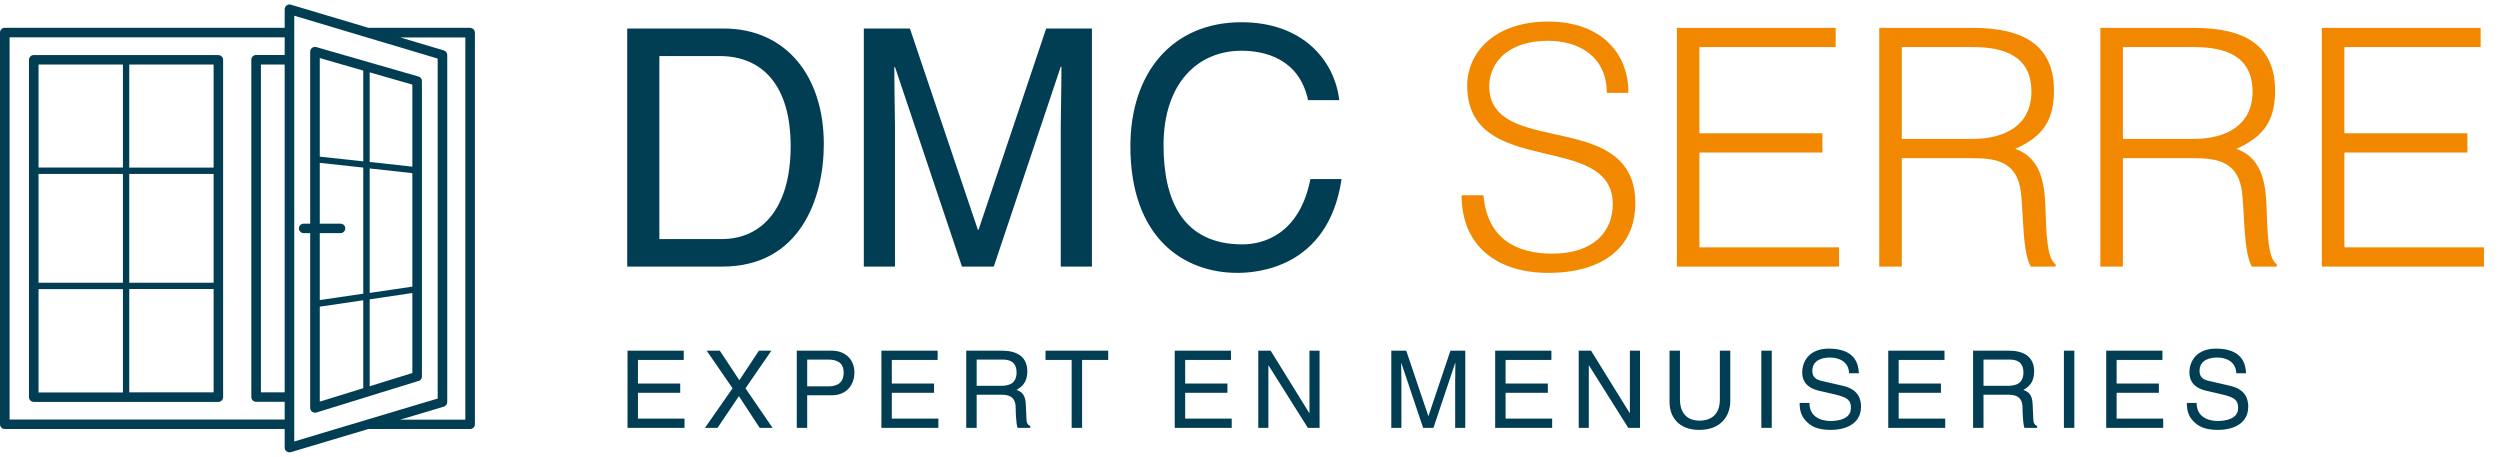
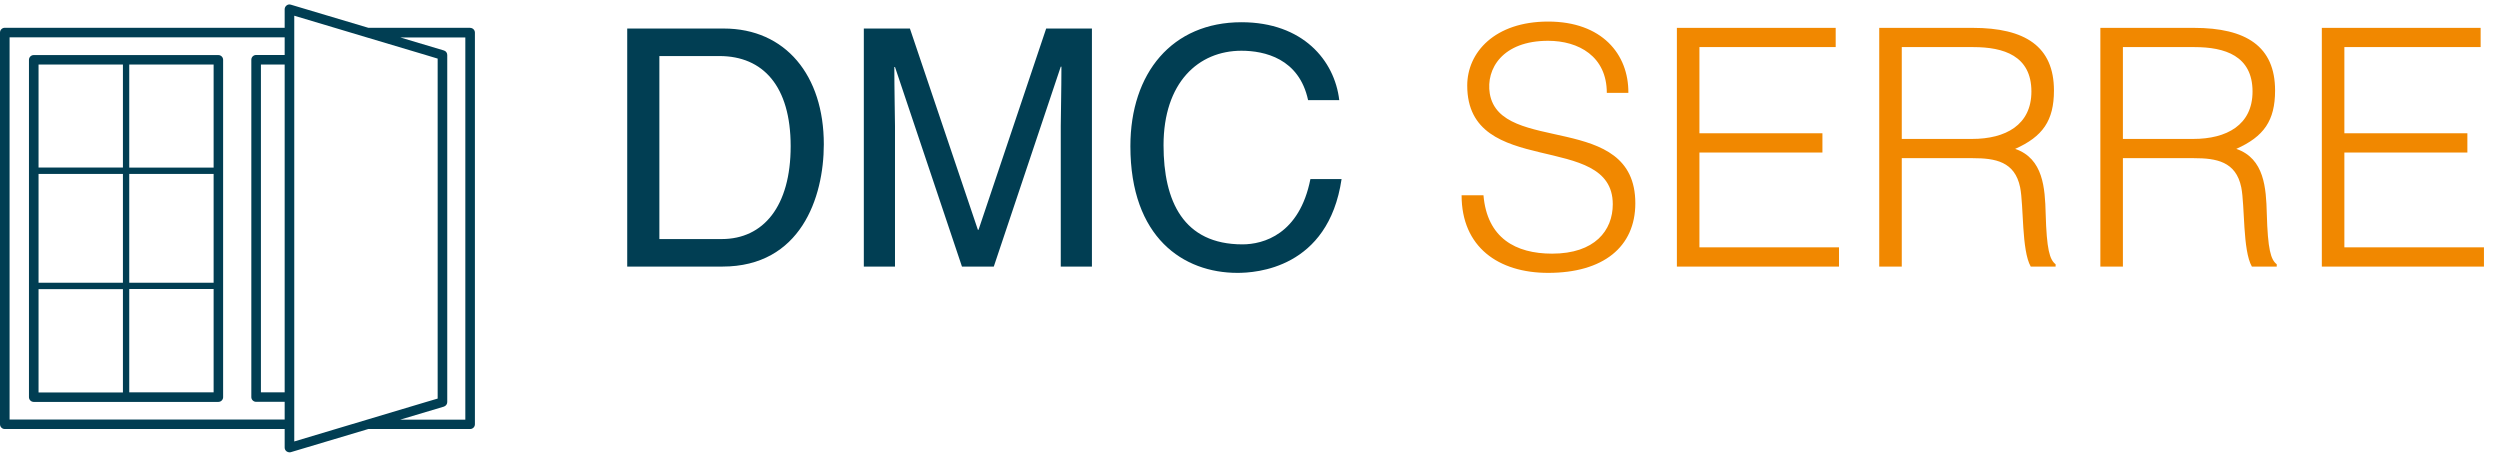
<svg xmlns="http://www.w3.org/2000/svg" width="279" height="51" viewBox="0 0 279 51" fill="none">
  <g clip-path="url(#clip0_170_11215)">
    <path d="M52.47 3.101H41.101L32.455 0.521C32.288 0.469 32.122 0.5 31.987 0.604C31.852 0.707 31.769 0.863 31.769 1.029V3.101H0.53C0.239 3.101 0 3.339 0 3.629V47.35C0 47.641 0.239 47.879 0.53 47.879H31.769V49.951C31.769 50.117 31.852 50.283 31.987 50.376C32.081 50.448 32.195 50.479 32.309 50.479C32.361 50.479 32.413 50.479 32.465 50.459L41.101 47.879H52.47C52.761 47.879 53 47.641 53 47.35V3.639C53 3.349 52.761 3.111 52.47 3.111V3.101ZM32.839 49.246V1.754L37.381 3.111L40.945 4.178L47.544 6.147L48.843 6.54V44.481L47.544 44.864L40.935 46.843L37.37 47.91L32.839 49.267V49.246ZM31.769 43.786H29.119V7.203H31.769V43.786ZM1.07 46.833V4.168H31.769V6.136H28.578C28.288 6.136 28.048 6.375 28.048 6.665V44.315C28.048 44.605 28.288 44.843 28.578 44.843H31.769V46.822H1.07V46.833ZM51.93 46.833H44.666L49.529 45.382C49.758 45.309 49.913 45.102 49.913 44.874V6.136C49.913 5.898 49.758 5.691 49.529 5.629L44.666 4.178H51.93V46.833Z" fill="#013E53" />
    <path d="M24.38 6.146H3.762C3.471 6.146 3.232 6.385 3.232 6.675V44.325C3.232 44.615 3.471 44.853 3.762 44.853H24.37C24.661 44.853 24.9 44.615 24.9 44.325V6.675C24.9 6.385 24.661 6.146 24.37 6.146H24.38ZM4.302 19.408H13.718V31.551H4.302V19.408ZM14.424 19.408H23.84V31.551H14.424V19.408ZM23.84 18.703H14.424V7.203H23.84V18.693V18.703ZM4.302 7.203H13.718V18.693H4.302V7.203ZM4.302 32.265H13.718V43.797H4.302V32.265ZM23.84 43.786H14.424V32.255H23.84V43.786Z" fill="#013E53" />
-     <path d="M46.713 42.533C46.941 42.46 47.087 42.253 47.087 42.025V9.047C47.087 8.809 46.931 8.602 46.702 8.54L42.099 7.214L38.389 6.146L35.302 5.255C35.136 5.214 34.97 5.245 34.834 5.338C34.699 5.442 34.616 5.597 34.616 5.763V24.961H33.889C33.598 24.961 33.359 25.2 33.359 25.49C33.359 25.78 33.598 26.018 33.889 26.018H34.616V45.527C34.616 45.693 34.699 45.858 34.834 45.952C34.928 46.024 35.042 46.055 35.157 46.055C35.209 46.055 35.261 46.055 35.313 46.035L39.199 44.833L42.649 43.766L46.713 42.512V42.533ZM46.017 41.631L41.257 43.103V33.405L46.017 32.701V41.631ZM41.257 18.797L46.017 19.325V31.986L41.257 32.69V18.797ZM46.017 9.441V18.6L41.257 18.072V8.074L46.017 9.441ZM35.687 6.478L38.233 7.214L40.54 7.877V18.009L35.687 17.481V6.478ZM38.004 24.961H35.687V18.175L40.54 18.703V32.773L35.687 33.488V26.018H38.004C38.295 26.018 38.534 25.78 38.534 25.49C38.534 25.2 38.295 24.961 38.004 24.961ZM35.687 34.224L40.54 33.509V43.32L39.033 43.786L35.687 44.822V34.224Z" fill="#013E53" />
  </g>
  <g clip-path="url(#clip1_170_11215)">
-     <path d="M76.392 46.718V47.75H70.032V39.134H76.308V40.166H71.196V42.806H75.912V43.838H71.196V46.718H76.392ZM83.196 43.334L86.22 47.75H84.78L82.464 44.21L80.076 47.75H78.672L81.756 43.334L78.864 39.134H80.328L82.512 42.434L84.696 39.134H86.088L83.196 43.334ZM90.084 40.13V43.118H92.4C93.444 43.118 94.152 42.734 94.152 41.57C94.152 40.478 93.408 40.13 92.448 40.13H90.084ZM90.084 44.114V47.75H88.92V39.134H92.796C94.392 39.134 95.352 40.166 95.352 41.558C95.352 42.758 94.668 44.114 92.796 44.114H90.084ZM104.724 46.718V47.75H98.364V39.134H104.64V40.166H99.528V42.806H104.244V43.838H99.528V46.718H104.724ZM108.996 44.054V47.75H107.832V39.134H111.816C113.232 39.134 114.648 39.626 114.648 41.45C114.648 42.722 114 43.19 113.448 43.514C113.94 43.718 114.432 43.934 114.48 45.134L114.552 46.694C114.564 47.174 114.624 47.354 114.984 47.558V47.75H113.556C113.388 47.222 113.352 45.914 113.352 45.59C113.352 44.882 113.208 44.054 111.816 44.054H108.996ZM108.996 40.13V43.058H111.696C112.548 43.058 113.448 42.842 113.448 41.57C113.448 40.238 112.476 40.13 111.9 40.13H108.996ZM116.681 40.166V39.134H123.677V40.166H120.761V47.75H119.597V40.166H116.681ZM137.46 46.718V47.75H131.1V39.134H137.376V40.166H132.264V42.806H136.98V43.838H132.264V46.718H137.46ZM146.136 46.094V39.134H147.264V47.75H145.956L141.576 40.79H141.552V47.75H140.424V39.134H141.804L146.112 46.094H146.136ZM163.524 47.75H162.396V42.662C162.396 42.41 162.42 41.318 162.42 40.514H162.396L159.972 47.75H158.82L156.396 40.526H156.372C156.372 41.318 156.396 42.41 156.396 42.662V47.75H155.268V39.134H156.936L159.396 46.418H159.42L161.868 39.134H163.524V47.75ZM173.22 46.718V47.75H166.86V39.134H173.136V40.166H168.024V42.806H172.74V43.838H168.024V46.718H173.22ZM181.896 46.094V39.134H183.024V47.75H181.716L177.336 40.79H177.312V47.75H176.184V39.134H177.564L181.872 46.094H181.896ZM191.936 39.134H193.1V44.726C193.1 46.49 191.996 47.978 189.632 47.978C187.316 47.978 186.32 46.49 186.32 44.882V39.134H187.484V44.558C187.484 46.43 188.624 46.946 189.668 46.946C190.736 46.946 191.936 46.454 191.936 44.582V39.134ZM197.729 39.134V47.75H196.565V39.134H197.729ZM207.452 41.654H206.36C206.3 40.322 205.196 39.902 204.224 39.902C203.492 39.902 202.256 40.106 202.256 41.414C202.256 42.146 202.772 42.386 203.276 42.506L205.736 43.07C206.852 43.334 207.692 44.006 207.692 45.374C207.692 47.414 205.796 47.978 204.32 47.978C202.724 47.978 202.1 47.498 201.716 47.15C200.984 46.49 200.84 45.77 200.84 44.966H201.932C201.932 46.526 203.204 46.982 204.308 46.982C205.148 46.982 206.564 46.766 206.564 45.53C206.564 44.63 206.144 44.342 204.728 44.006L202.964 43.598C202.4 43.466 201.128 43.07 201.128 41.57C201.128 40.226 202.004 38.906 204.092 38.906C207.104 38.906 207.404 40.706 207.452 41.654ZM217.088 46.718V47.75H210.728V39.134H217.004V40.166H211.892V42.806H216.608V43.838H211.892V46.718H217.088ZM221.36 44.054V47.75H220.196V39.134H224.18C225.596 39.134 227.012 39.626 227.012 41.45C227.012 42.722 226.364 43.19 225.812 43.514C226.304 43.718 226.796 43.934 226.844 45.134L226.916 46.694C226.928 47.174 226.988 47.354 227.348 47.558V47.75H225.92C225.752 47.222 225.716 45.914 225.716 45.59C225.716 44.882 225.572 44.054 224.18 44.054H221.36ZM221.36 40.13V43.058H224.06C224.912 43.058 225.812 42.842 225.812 41.57C225.812 40.238 224.84 40.13 224.264 40.13H221.36ZM231.496 39.134V47.75H230.332V39.134H231.496ZM241.412 46.718V47.75H235.052V39.134H241.328V40.166H236.216V42.806H240.932V43.838H236.216V46.718H241.412ZM250.664 41.654H249.572C249.512 40.322 248.408 39.902 247.436 39.902C246.704 39.902 245.468 40.106 245.468 41.414C245.468 42.146 245.984 42.386 246.488 42.506L248.948 43.07C250.064 43.334 250.904 44.006 250.904 45.374C250.904 47.414 249.008 47.978 247.532 47.978C245.936 47.978 245.312 47.498 244.928 47.15C244.196 46.49 244.052 45.77 244.052 44.966H245.144C245.144 46.526 246.416 46.982 247.52 46.982C248.36 46.982 249.776 46.766 249.776 45.53C249.776 44.63 249.356 44.342 247.94 44.006L246.176 43.598C245.612 43.466 244.34 43.07 244.34 41.57C244.34 40.226 245.216 38.906 247.304 38.906C250.316 38.906 250.616 40.706 250.664 41.654Z" fill="#013E53" />
    <path d="M69.997 29.75V3.184H80.764C87.683 3.184 91.938 8.438 91.938 16.097C91.938 22.054 89.348 29.75 80.616 29.75H69.997ZM73.586 6.255V26.679H80.542C85.204 26.679 88.238 23.016 88.238 16.319C88.238 9.622 85.167 6.255 80.283 6.255H73.586ZM121.859 29.75H118.381V14.062C118.381 13.285 118.455 9.918 118.455 7.439H118.381L110.907 29.75H107.355L99.881 7.476H99.807C99.807 9.918 99.881 13.285 99.881 14.062V29.75H96.403V3.184H101.546L109.131 25.643H109.205L116.753 3.184H121.859V29.75ZM149.461 11.176H145.983C144.984 6.514 141.099 5.663 138.546 5.663C133.736 5.663 129.851 9.215 129.851 16.208C129.851 22.461 132.071 27.271 138.657 27.271C140.988 27.271 145.021 26.161 146.242 19.982H149.72C148.24 30.009 140.1 30.453 138.102 30.453C132.071 30.453 126.151 26.531 126.151 16.319C126.151 8.142 130.813 2.481 138.546 2.481C145.391 2.481 148.943 6.736 149.461 11.176Z" fill="#013E53" />
    <path d="M163.114 21.795H165.556C165.963 26.568 169.145 28.307 173.215 28.307C177.988 28.307 179.986 25.717 179.986 22.794C179.986 14.543 163.743 20.019 163.743 9.548C163.743 5.848 166.814 2.407 172.771 2.407C178.765 2.407 181.762 6.033 181.725 10.362H179.32C179.32 6.292 176.175 4.553 172.771 4.553C167.665 4.553 165.815 7.698 166.259 10.436C167.406 17.318 182.502 12.36 182.502 22.683C182.502 27.567 178.913 30.453 172.771 30.453C167.221 30.453 163.114 27.567 163.114 21.795ZM205.233 29.75H187.14V3.11H204.863V5.256H189.656V14.876H203.383V17.022H189.656V27.604H205.233V29.75ZM212.238 15.505H220.082C223.819 15.505 226.705 13.951 226.705 10.214C226.705 6.218 223.597 5.256 220.23 5.256H212.238V15.505ZM220.156 17.651H212.238V29.75H209.722V3.11H220.156C226.002 3.11 229.221 5.182 229.221 10.103C229.221 13.47 227.963 15.246 224.892 16.615C228.037 17.688 228.222 21.018 228.296 23.83C228.407 27.863 228.74 28.973 229.406 29.491V29.75H226.631C225.595 27.937 225.854 22.942 225.447 20.907C224.855 18.021 222.672 17.651 220.156 17.651ZM236.916 15.505H244.76C248.497 15.505 251.383 13.951 251.383 10.214C251.383 6.218 248.275 5.256 244.908 5.256H236.916V15.505ZM244.834 17.651H236.916V29.75H234.4V3.11H244.834C250.68 3.11 253.899 5.182 253.899 10.103C253.899 13.47 252.641 15.246 249.57 16.615C252.715 17.688 252.9 21.018 252.974 23.83C253.085 27.863 253.418 28.973 254.084 29.491V29.75H251.309C250.273 27.937 250.532 22.942 250.125 20.907C249.533 18.021 247.35 17.651 244.834 17.651ZM277.209 29.75H259.116V3.11H276.839V5.256H261.632V14.876H275.359V17.022H261.632V27.604H277.209V29.75Z" fill="#F18800" />
  </g>
  <defs>
    <clipPath id="clip0_170_11215">
      <rect width="53" height="50" fill="white" transform="translate(0 0.5)" />
    </clipPath>
    <clipPath id="clip1_170_11215">
      <rect width="226" height="50" fill="white" transform="translate(53 0.5)" />
    </clipPath>
  </defs>
</svg>